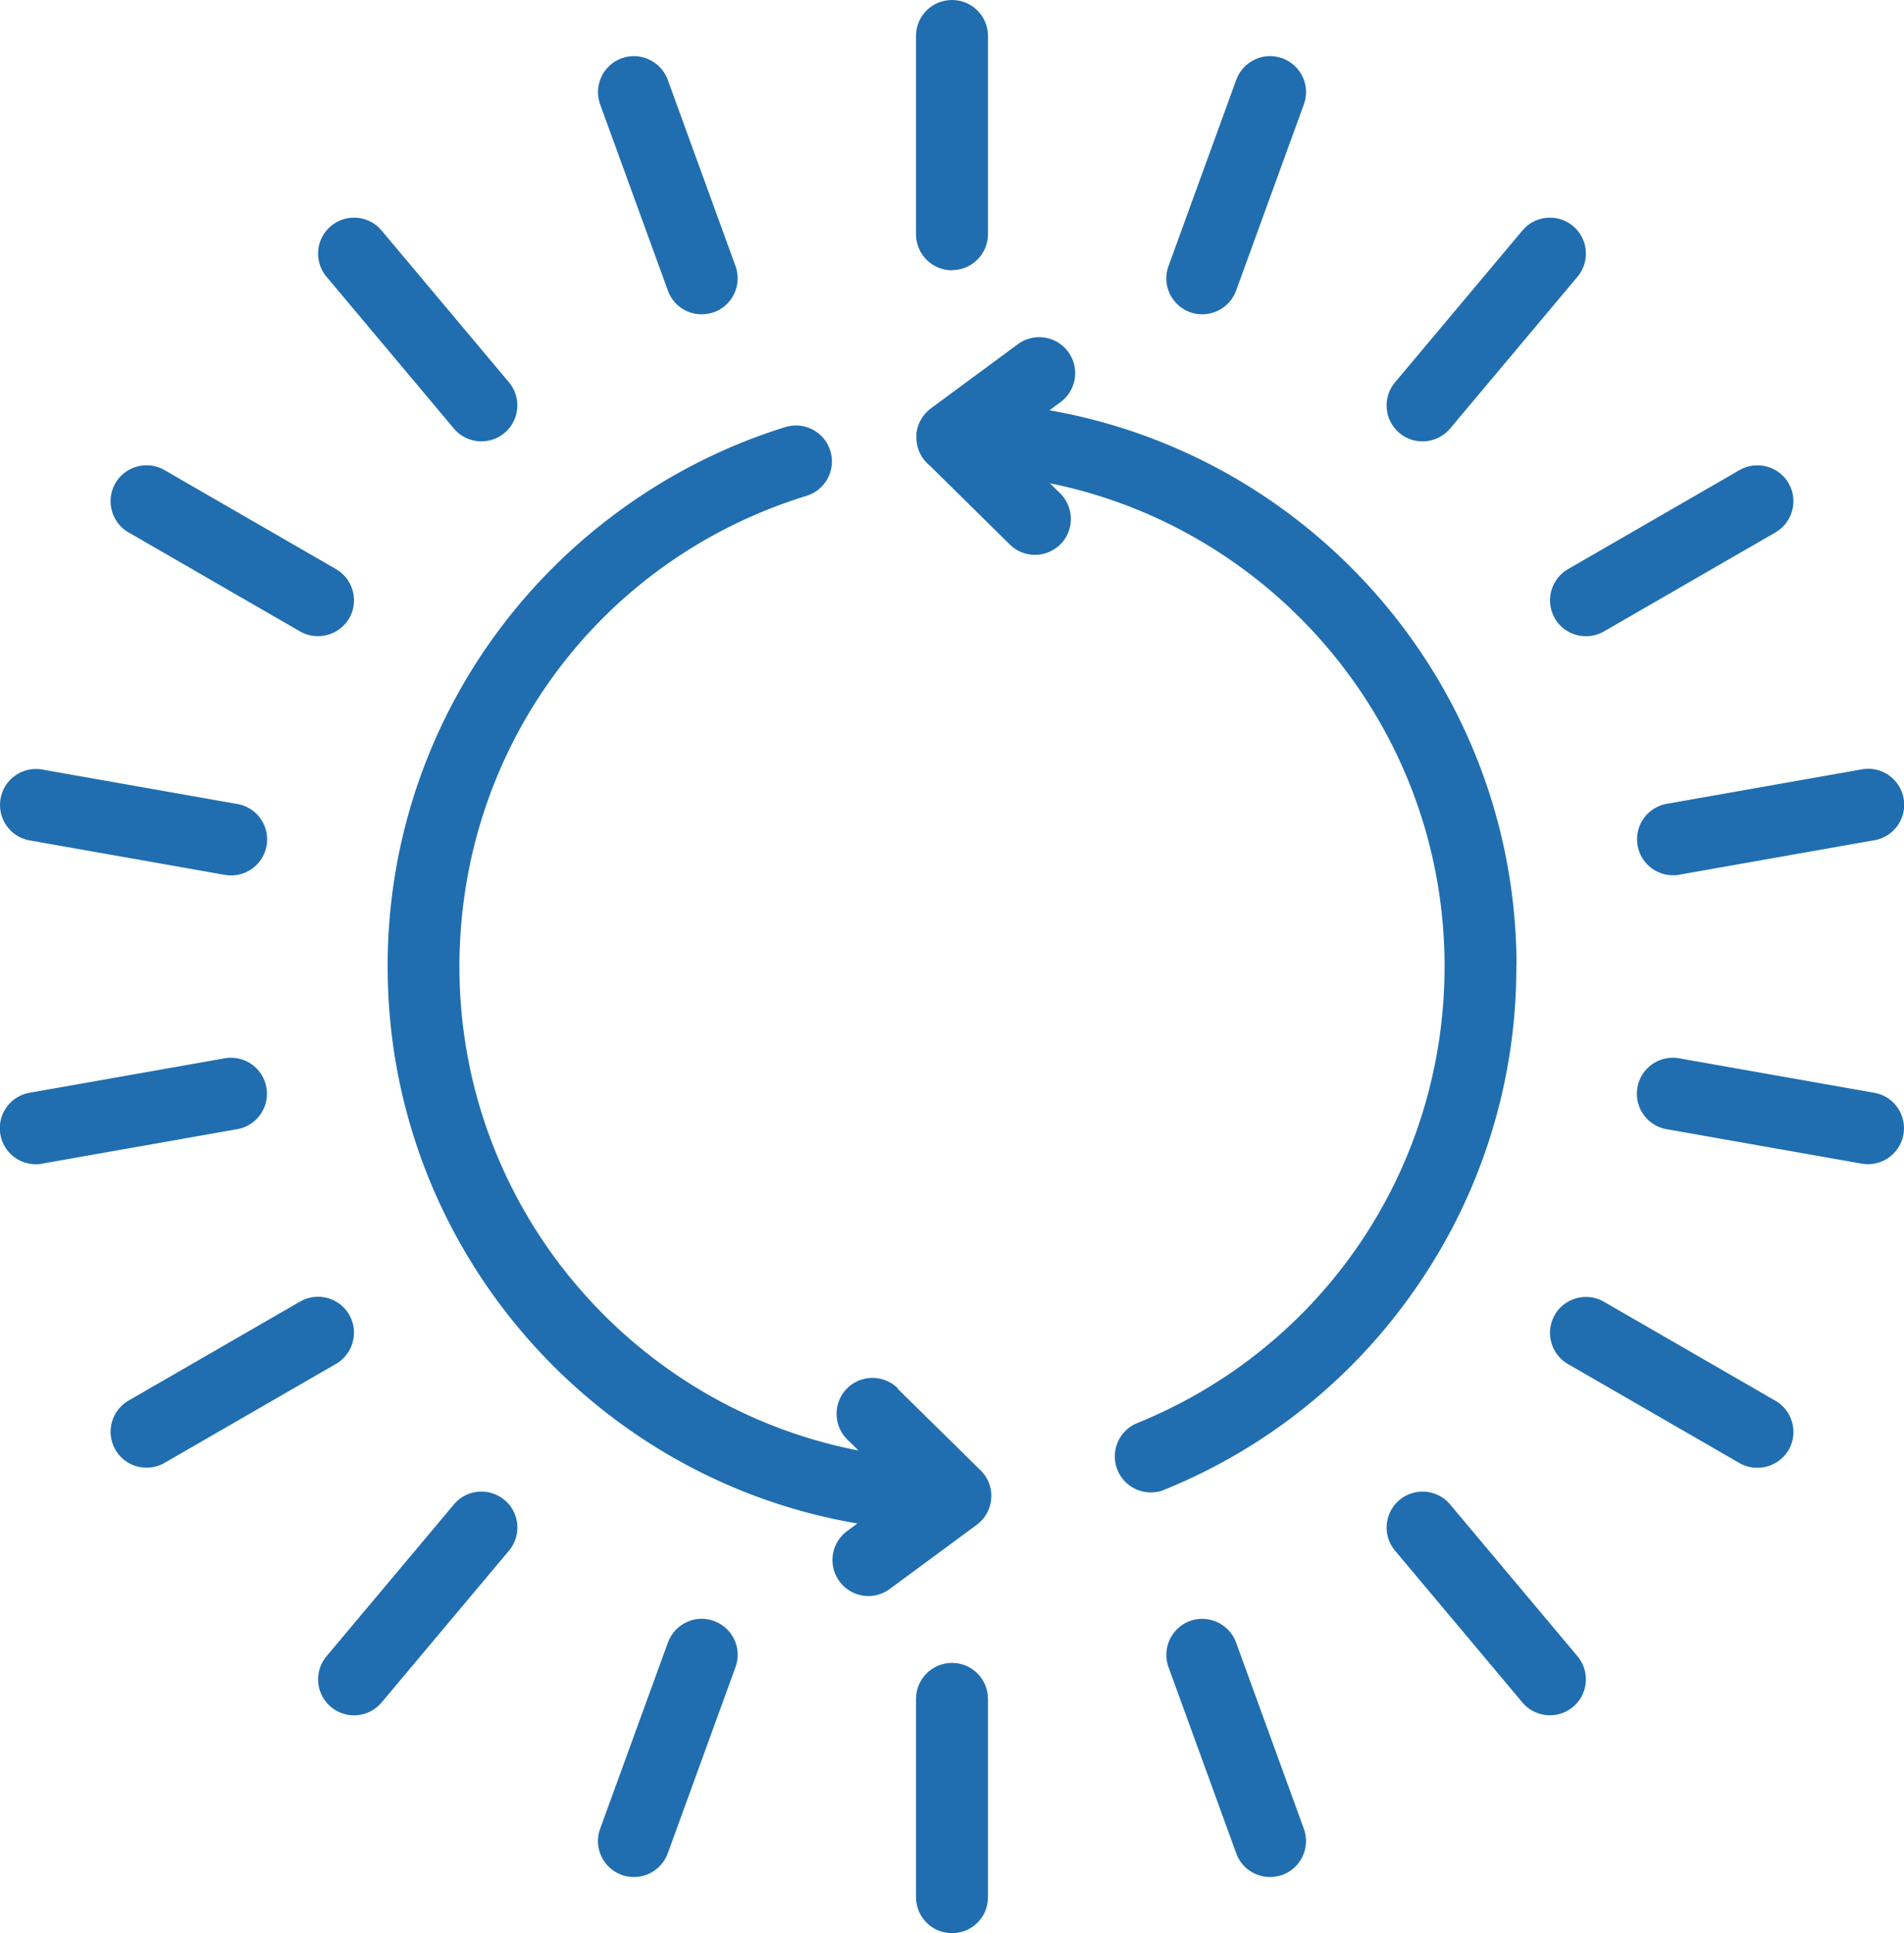
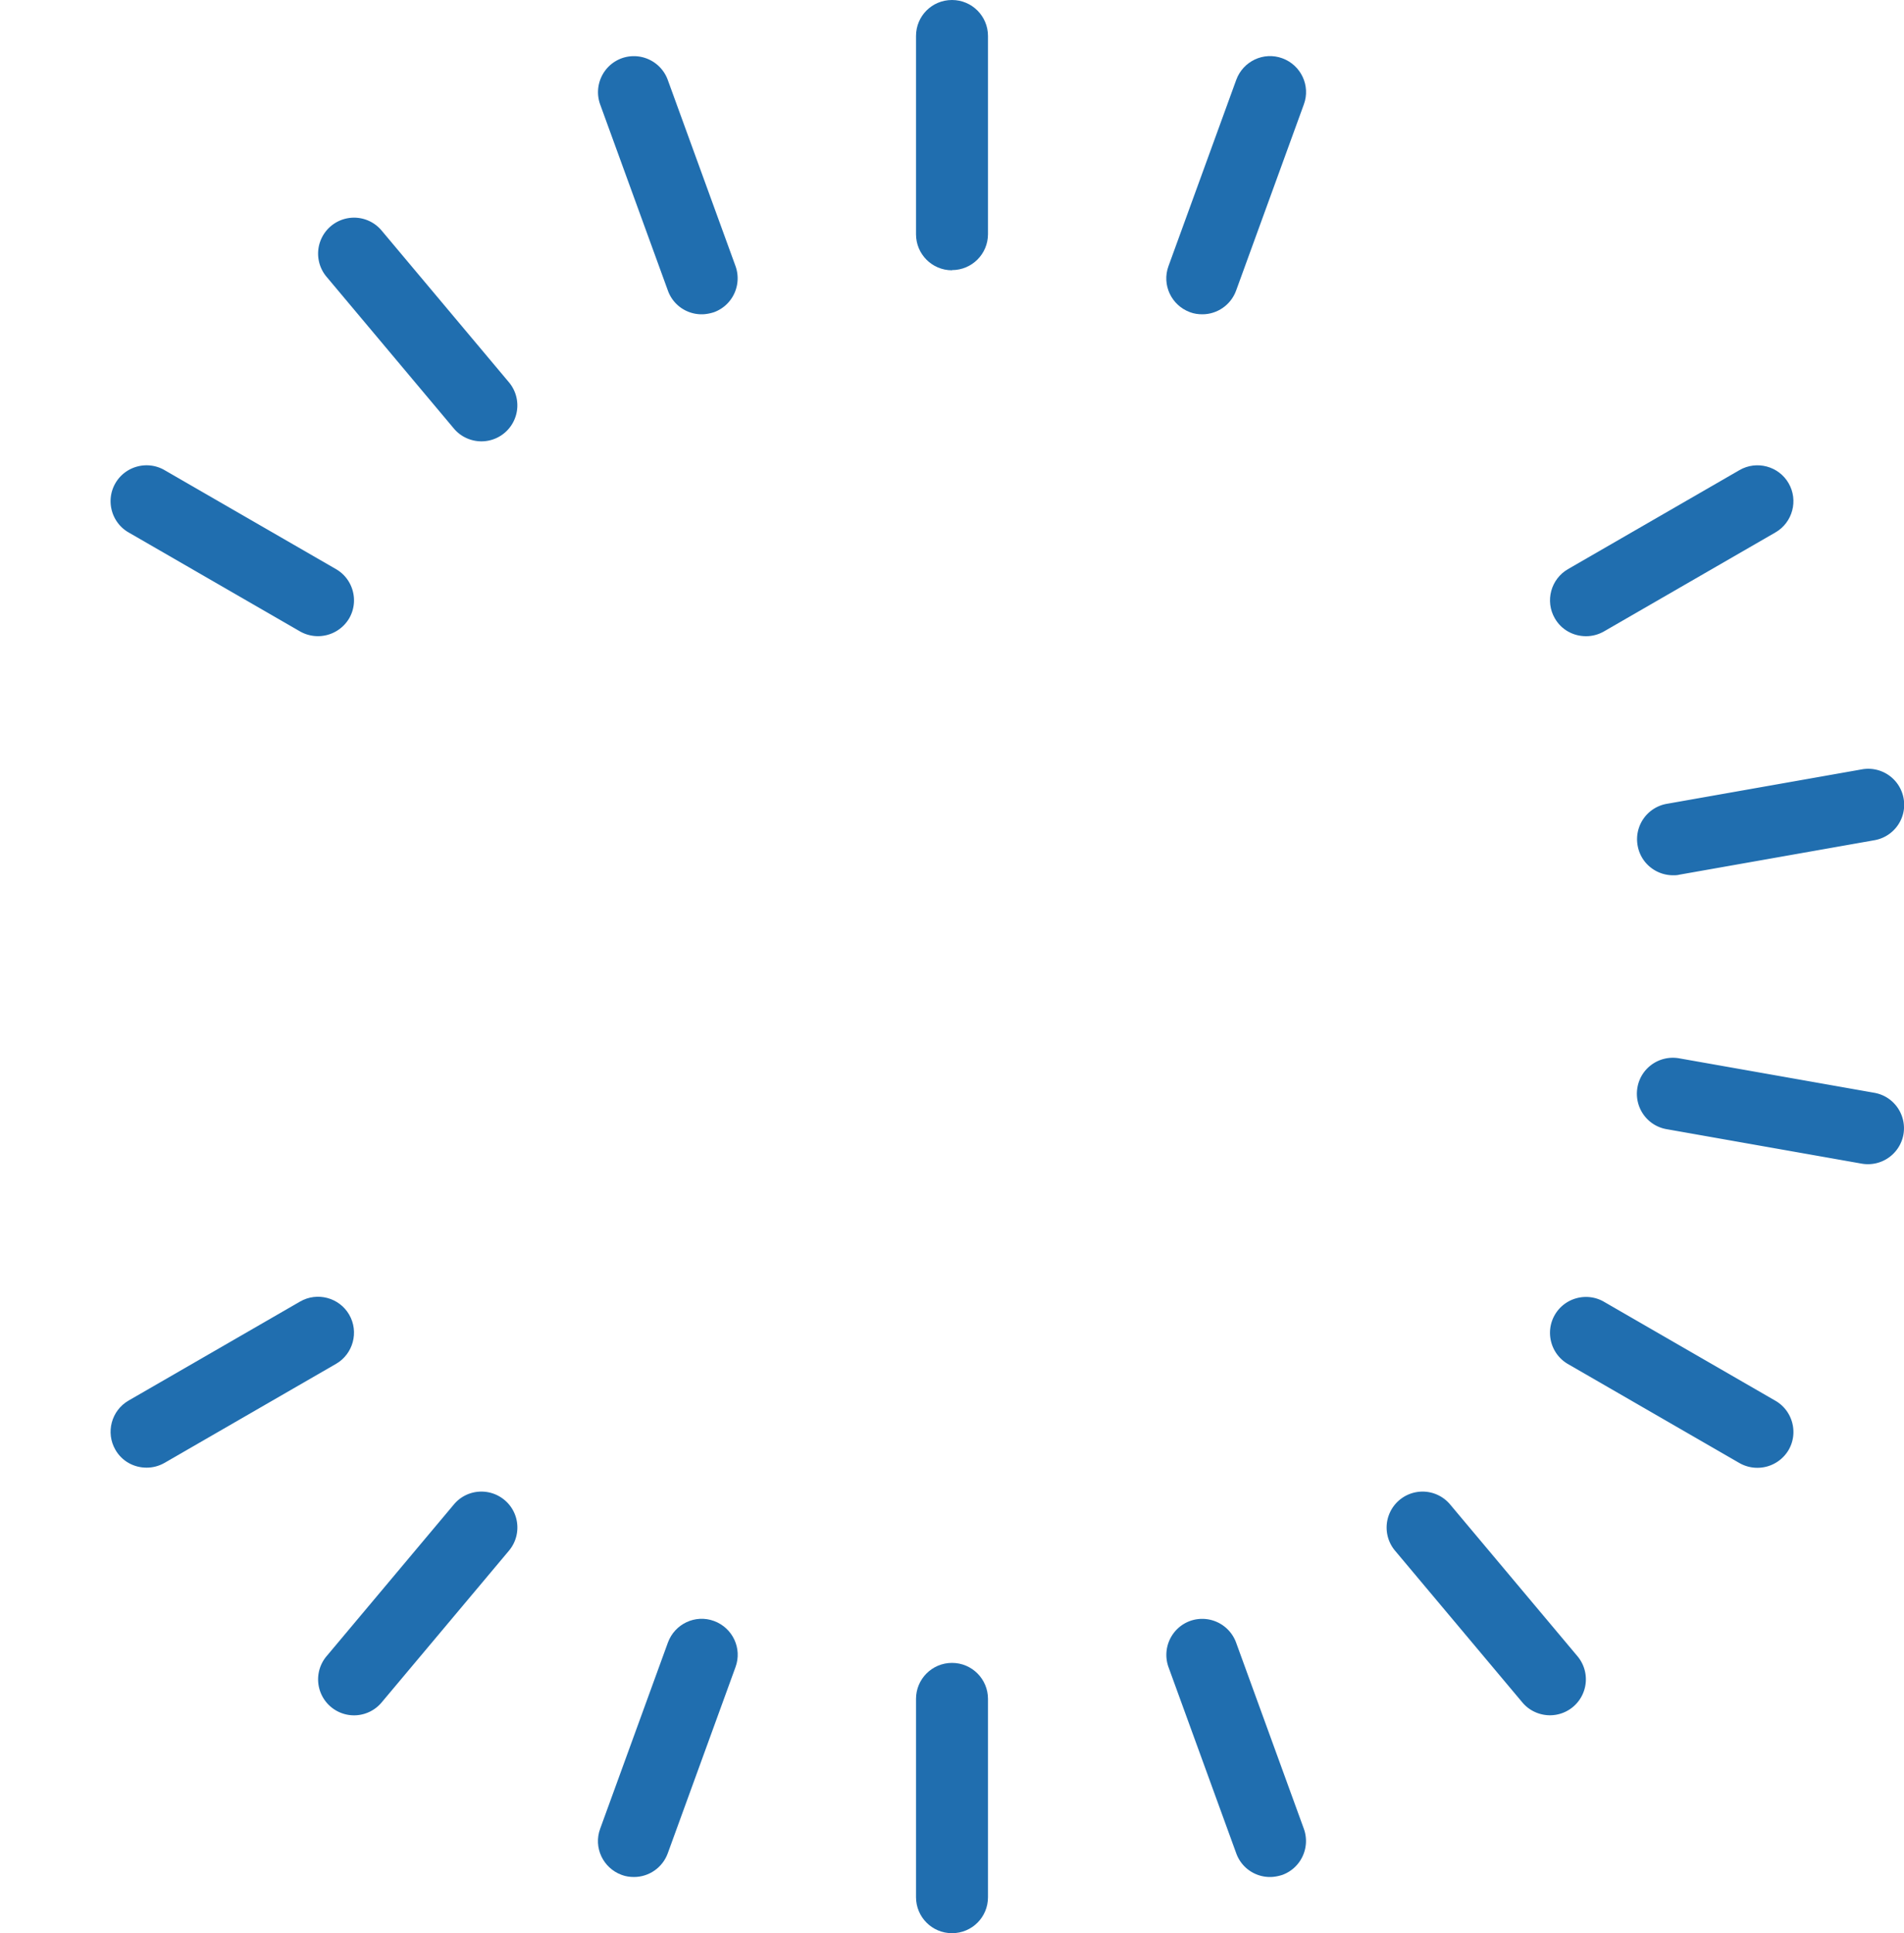
<svg xmlns="http://www.w3.org/2000/svg" data-bbox="-0.01 0 100.019 101.49" viewBox="0 0 100 101.48" data-type="color">
  <g>
-     <path d="M79.65 50.74c0-14.6-10.61-26.77-24.53-29.2l.58-.43c.84-.62 1.02-1.8.4-2.64s-1.8-1.02-2.64-.4l-4.57 3.37c-.43.32-.7.8-.76 1.33v.29c.03.56.3 1.06.71 1.39l4.2 4.14c.37.36.85.54 1.32.54s.97-.19 1.34-.56c.73-.74.72-1.94-.02-2.67l-.54-.53c11.81 2.39 20.73 12.85 20.73 25.36 0 10.58-6.34 20-16.14 23.98-.97.39-1.43 1.49-1.04 2.46.3.73 1 1.18 1.75 1.18.24 0 .48-.04.71-.14 5.4-2.19 10.01-5.9 13.31-10.73a29.468 29.468 0 0 0 5.18-16.75Z" fill="#206eaf" data-color="1" />
-     <path d="M47.15 72.88c-.74-.73-1.94-.72-2.67.02s-.72 1.94.02 2.67l.59.58c-11.92-2.3-20.96-12.82-20.96-25.4 0-11.42 7.32-21.36 18.23-24.72 1-.31 1.55-1.36 1.25-2.36-.31-1-1.36-1.55-2.36-1.25-5.92 1.83-11.24 5.58-14.98 10.57a29.436 29.436 0 0 0-5.91 17.76c0 14.65 10.69 26.86 24.67 29.23l-.54.4a1.89 1.89 0 0 0 1.12 3.41c.39 0 .78-.12 1.12-.37l4.57-3.37c.44-.33.72-.83.76-1.38a1.87 1.87 0 0 0-.56-1.48l-4.36-4.29Z" fill="#206eaf" data-color="1" />
    <path d="M50 14.18c1.04 0 1.89-.84 1.89-1.89V1.89C51.89.85 51.05 0 50 0s-1.89.84-1.89 1.89V12.3c0 1.04.84 1.89 1.89 1.89Z" fill="#206eaf" data-color="1" />
    <path d="M35.08 15.26c.28.77 1 1.24 1.77 1.24.21 0 .43-.04.65-.11.98-.36 1.48-1.44 1.13-2.42l-3.56-9.78a1.896 1.896 0 0 0-2.42-1.13c-.98.36-1.48 1.44-1.13 2.42l3.56 9.78Z" fill="#206eaf" data-color="1" />
    <path d="M23.84 22.5c.37.44.91.67 1.45.67a1.887 1.887 0 0 0 1.44-3.1l-6.69-7.97a1.887 1.887 0 1 0-2.89 2.43l6.69 7.97Z" fill="#206eaf" data-color="1" />
    <path d="m6.75 27.95 9.01 5.2a1.904 1.904 0 0 0 2.58-.69c.52-.9.21-2.06-.69-2.58l-9.01-5.2c-.9-.52-2.06-.21-2.58.69-.52.9-.21 2.06.69 2.58Z" fill="#206eaf" data-color="1" />
-     <path d="m1.56 44.12 10.25 1.81A1.893 1.893 0 0 0 14 44.4c.18-1.03-.5-2.01-1.53-2.19L2.22 40.4c-1.03-.18-2.01.5-2.19 1.53-.18 1.03.5 2.01 1.53 2.19Z" fill="#206eaf" data-color="1" />
-     <path d="M13.99 57.09a1.886 1.886 0 0 0-2.19-1.53L1.55 57.37a1.886 1.886 0 0 0-1.53 2.19c.16.92.96 1.56 1.86 1.56.11 0 .22 0 .33-.03l10.25-1.81a1.886 1.886 0 0 0 1.53-2.19Z" fill="#206eaf" data-color="1" />
    <path d="M18.34 69.02c-.52-.9-1.68-1.21-2.58-.69l-9.01 5.2c-.9.52-1.21 1.68-.69 2.58.35.61.98.94 1.64.94.32 0 .64-.08.94-.25l9.01-5.2c.9-.52 1.21-1.68.69-2.58Z" fill="#206eaf" data-color="1" />
    <path d="M26.5 78.75c-.8-.67-1.99-.57-2.66.23l-6.69 7.97a1.887 1.887 0 1 0 2.89 2.43l6.69-7.97c.67-.8.57-1.99-.23-2.66Z" fill="#206eaf" data-color="1" />
    <path d="M37.5 85.1c-.98-.36-2.06.15-2.42 1.13l-3.56 9.78c-.36.98.15 2.06 1.13 2.42.21.08.43.11.65.11.77 0 1.49-.48 1.77-1.24l3.56-9.78c.36-.98-.15-2.06-1.13-2.42Z" fill="#206eaf" data-color="1" />
    <path d="M50 87.3c-1.04 0-1.89.84-1.89 1.89V99.6c0 1.04.84 1.89 1.89 1.89s1.89-.84 1.89-1.89V89.19c0-1.04-.84-1.89-1.89-1.89Z" fill="#206eaf" data-color="1" />
    <path d="M64.92 86.23a1.896 1.896 0 0 0-2.42-1.13c-.98.36-1.48 1.44-1.13 2.42l3.56 9.78c.28.77 1 1.24 1.77 1.24.21 0 .43-.04.65-.11.98-.36 1.48-1.44 1.13-2.42l-3.56-9.78Z" fill="#206eaf" data-color="1" />
    <path d="M76.16 78.98a1.887 1.887 0 1 0-2.89 2.43l6.69 7.97c.37.44.91.67 1.45.67a1.887 1.887 0 0 0 1.44-3.1l-6.69-7.97Z" fill="#206eaf" data-color="1" />
    <path d="m93.25 73.54-9.01-5.2c-.9-.52-2.06-.21-2.58.69-.52.9-.21 2.06.69 2.58l9.01 5.2a1.904 1.904 0 0 0 2.58-.69c.52-.9.21-2.06-.69-2.58Z" fill="#206eaf" data-color="1" />
    <path d="m98.44 57.37-10.25-1.81c-1.03-.18-2.01.5-2.19 1.53-.18 1.03.5 2.01 1.53 2.19l10.25 1.81a1.893 1.893 0 0 0 2.19-1.53c.18-1.03-.5-2.01-1.53-2.19Z" fill="#206eaf" data-color="1" />
    <path d="M86.01 44.39c.16.92.96 1.56 1.86 1.56.11 0 .22 0 .33-.03l10.25-1.81a1.886 1.886 0 0 0 1.53-2.19 1.886 1.886 0 0 0-2.19-1.53L87.54 42.2a1.886 1.886 0 0 0-1.53 2.19Z" fill="#206eaf" data-color="1" />
    <path d="M81.66 32.46c.35.61.98.94 1.64.94.32 0 .64-.08.94-.25l9.01-5.2c.9-.52 1.21-1.68.69-2.58-.52-.9-1.68-1.21-2.58-.69l-9.01 5.2c-.9.52-1.21 1.68-.69 2.58Z" fill="#206eaf" data-color="1" />
-     <path d="M73.5 22.73c.35.3.78.44 1.21.44.54 0 1.07-.23 1.45-.67l6.69-7.97a1.887 1.887 0 1 0-2.89-2.43l-6.69 7.97c-.67.8-.57 1.99.23 2.66Z" fill="#206eaf" data-color="1" />
    <path d="M62.5 16.39c.21.08.43.11.65.11.77 0 1.49-.48 1.77-1.24l3.56-9.78c.36-.98-.15-2.06-1.13-2.42-.98-.36-2.06.15-2.42 1.13l-3.56 9.78c-.36.98.15 2.06 1.13 2.42Z" fill="#206eaf" data-color="1" />
  </g>
</svg>